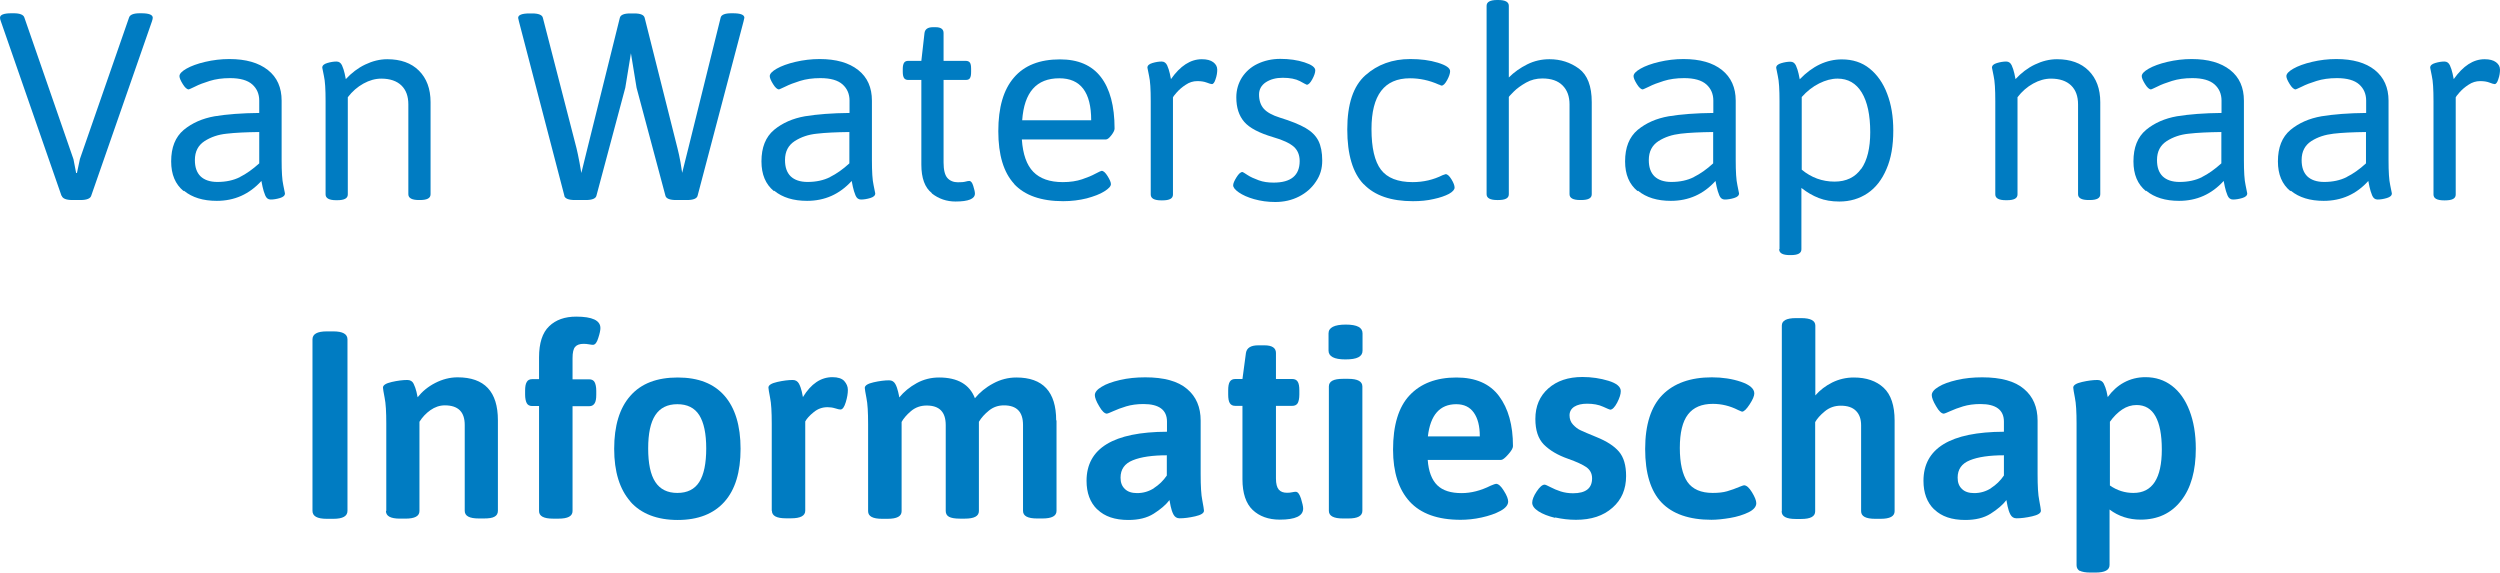
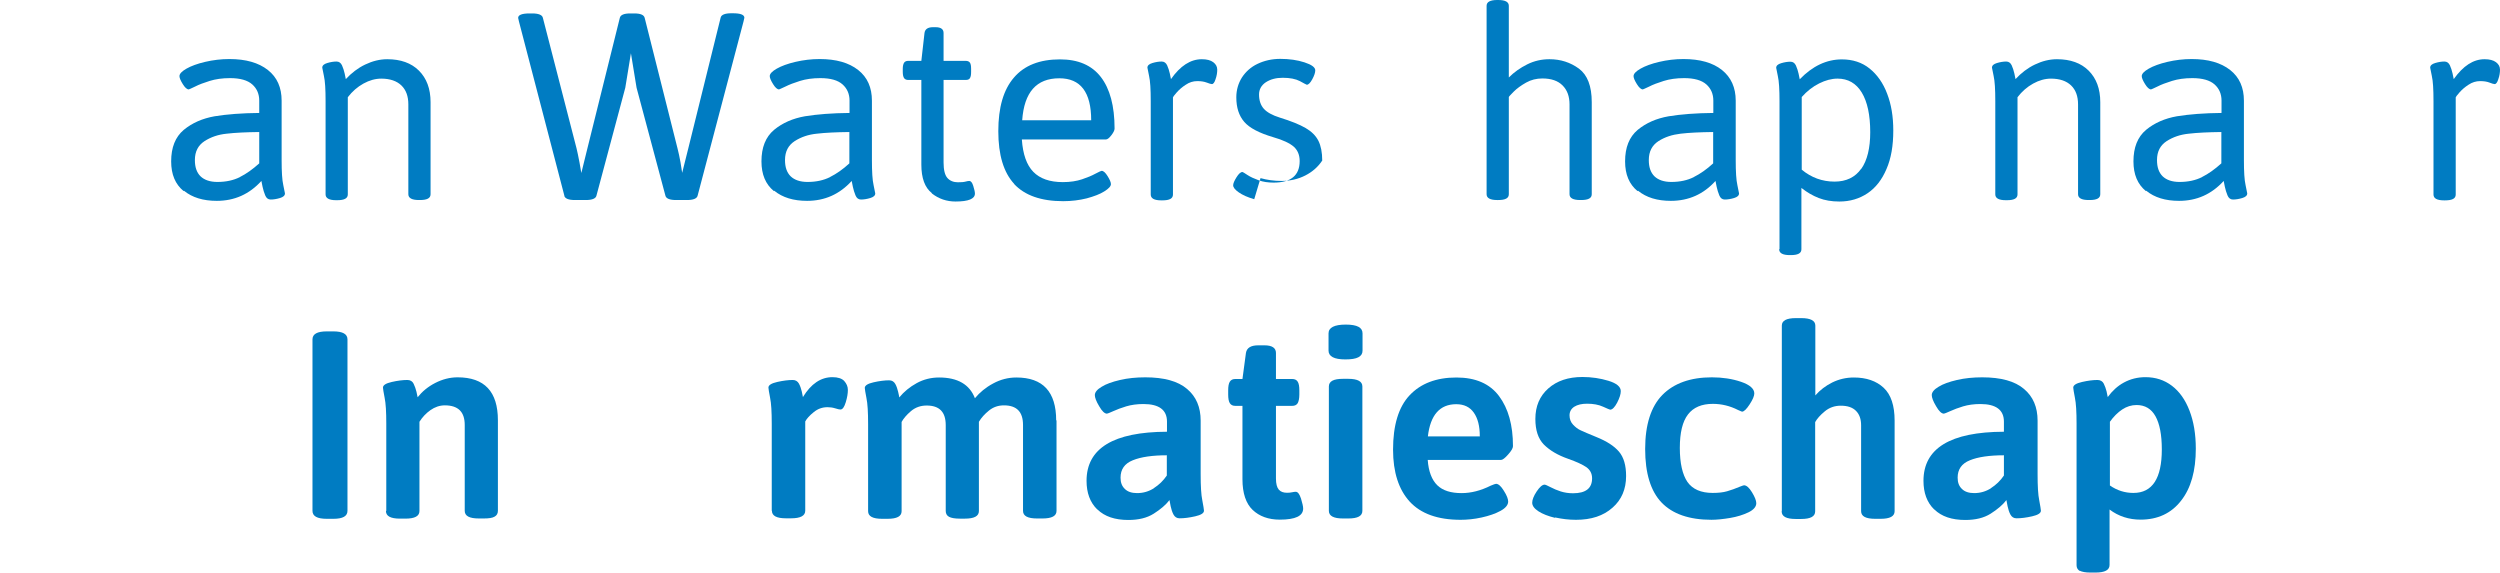
<svg xmlns="http://www.w3.org/2000/svg" id="Layer_2" data-name="Layer 2" viewBox="0 0 150.73 34.54">
  <defs>
    <style>
      .cls-1 {
        fill: #007cc2;
      }
    </style>
  </defs>
  <g id="Layer_1-2" data-name="Layer 1">
    <g>
-       <path class="cls-1" d="M3.71,11.81L.05,1.28c-.03-.08-.05-.15-.05-.21,0-.18.23-.27.69-.27h.14c.37,0,.59.09.64.26l2.96,8.54.16.83h.05l.18-.85L7.78,1.06c.05-.17.27-.26.64-.26h.1c.46,0,.69.09.69.27,0,.05-.02.13-.05.22l-3.66,10.51c-.05.17-.27.26-.64.26h-.5c-.37,0-.59-.09-.64-.26Z" />
      <path class="cls-1" d="M11.07,11.52c-.5-.41-.75-1-.75-1.79,0-.84.25-1.47.76-1.9.51-.42,1.13-.69,1.86-.82.74-.12,1.63-.19,2.69-.2v-.75c0-.39-.14-.72-.42-.97-.28-.25-.73-.38-1.34-.38-.47,0-.88.06-1.23.17-.35.11-.65.22-.88.34-.23.11-.36.17-.38.17-.11,0-.23-.11-.36-.32-.13-.21-.2-.37-.2-.48,0-.14.14-.29.42-.45.28-.16.66-.3,1.13-.41.47-.11.96-.17,1.46-.17.99,0,1.76.22,2.32.66s.83,1.06.83,1.85v3.58c0,.7.03,1.21.1,1.51.06.3.1.47.1.5,0,.13-.1.22-.3.28-.2.06-.39.09-.56.09-.15,0-.26-.08-.33-.25-.07-.17-.12-.34-.16-.52-.04-.18-.06-.3-.07-.35-.73.8-1.62,1.2-2.69,1.2-.82,0-1.48-.2-1.98-.61ZM14.47,10.67c.38-.19.76-.46,1.16-.82v-1.89c-.8.01-1.45.04-1.96.1-.51.05-.95.2-1.34.45-.38.25-.58.62-.58,1.14,0,.43.11.75.34.98.23.22.57.34,1.02.34.52,0,.97-.1,1.35-.29Z" />
      <path class="cls-1" d="M19.63,11.71v-5.62c0-.7-.03-1.21-.1-1.51-.06-.3-.1-.47-.1-.5,0-.13.1-.22.3-.28.2-.06.39-.09.56-.09.15,0,.26.08.33.23.07.15.12.32.16.49.04.17.06.28.07.34.34-.37.73-.67,1.17-.88.44-.21.88-.32,1.33-.32.81,0,1.45.23,1.91.69.46.46.7,1.09.7,1.9v5.55c0,.24-.21.35-.64.35h-.06c-.43,0-.64-.12-.64-.35v-5.42c0-.49-.14-.87-.42-1.14-.28-.27-.69-.41-1.21-.41-.36,0-.72.1-1.08.3-.36.2-.67.47-.94.82v5.86c0,.24-.21.35-.64.35h-.06c-.43,0-.64-.12-.64-.35Z" />
      <path class="cls-1" d="M34.03,11.81l-2.74-10.51c-.03-.13-.05-.2-.05-.22,0-.18.23-.27.69-.27h.16c.38,0,.6.09.64.26l2.03,7.87c.05.2.11.49.18.86s.1.58.11.63l.38-1.54,1.94-7.81c.04-.18.25-.27.62-.27h.26c.37,0,.58.09.62.27l1.98,7.87c.06.23.12.51.18.84.05.33.09.54.1.63l.38-1.52,1.94-7.84c.04-.17.26-.26.64-.26h.1c.46,0,.69.09.69.27l-.05.22-2.77,10.51c-.04.17-.26.26-.64.26h-.66c-.38,0-.6-.09-.64-.26l-1.74-6.51-.34-2.08-.34,2.08-1.74,6.51c-.04.17-.26.26-.64.26h-.66c-.38,0-.6-.09-.64-.26Z" />
      <path class="cls-1" d="M46.66,11.52c-.5-.41-.75-1-.75-1.79,0-.84.25-1.47.76-1.9.51-.42,1.13-.69,1.86-.82.74-.12,1.63-.19,2.69-.2v-.75c0-.39-.14-.72-.42-.97-.28-.25-.72-.38-1.34-.38-.47,0-.88.06-1.23.17-.35.11-.64.22-.88.34-.24.11-.36.17-.38.17-.11,0-.23-.11-.36-.32-.13-.21-.2-.37-.2-.48,0-.14.14-.29.42-.45s.66-.3,1.13-.41c.47-.11.96-.17,1.46-.17.99,0,1.76.22,2.32.66s.83,1.06.83,1.85v3.58c0,.7.03,1.21.1,1.51.06.3.1.47.1.5,0,.13-.1.22-.3.28-.2.06-.39.09-.56.09-.15,0-.26-.08-.33-.25-.07-.17-.12-.34-.16-.52-.04-.18-.06-.3-.07-.35-.73.8-1.62,1.2-2.69,1.2-.82,0-1.48-.2-1.98-.61ZM50.05,10.67c.38-.19.77-.46,1.16-.82v-1.89c-.8.01-1.45.04-1.96.1-.51.05-.95.2-1.34.45-.38.25-.58.62-.58,1.14,0,.43.11.75.34.98.23.22.57.34,1.02.34.52,0,.97-.1,1.35-.29Z" />
      <path class="cls-1" d="M56.18,11.64c-.42-.33-.63-.9-.63-1.72v-5.1h-.8c-.11,0-.19-.04-.24-.11-.05-.07-.08-.2-.08-.37v-.19c0-.17.03-.29.08-.37.05-.07.13-.11.24-.11h.8l.19-1.68c.03-.23.2-.35.51-.35h.16c.32,0,.48.12.48.35v1.68h1.34c.12,0,.2.04.25.11s.07.2.07.37v.19c0,.17-.02.29-.07.37-.05.08-.13.11-.25.11h-1.34v4.98c0,.45.08.76.23.93.15.17.37.26.63.26.2,0,.35-.01.46-.04s.18-.04.23-.04c.1,0,.18.1.24.3s.1.35.1.46c0,.32-.39.48-1.17.48-.53,0-1.01-.16-1.43-.49Z" />
      <path class="cls-1" d="M61.15,11.09c-.64-.69-.96-1.75-.96-3.18s.31-2.5.94-3.23c.63-.74,1.56-1.1,2.78-1.1,1.09,0,1.91.35,2.46,1.06.55.71.83,1.75.83,3.11,0,.1-.06.23-.19.4-.13.17-.24.26-.34.26h-5.06c.06.89.29,1.54.69,1.95s.99.62,1.78.62c.45,0,.83-.06,1.16-.17.33-.11.59-.22.81-.34.21-.11.34-.17.37-.17.11,0,.23.11.36.32.13.21.2.37.2.48,0,.13-.13.27-.4.44-.27.17-.62.3-1.06.42-.44.11-.92.17-1.42.17-1.33,0-2.32-.35-2.96-1.04ZM65.79,7.25c0-1.69-.64-2.53-1.92-2.53-1.38,0-2.12.84-2.24,2.53h4.16Z" />
      <path class="cls-1" d="M69.38,11.71v-5.62c0-.7-.03-1.21-.1-1.51-.06-.3-.1-.47-.1-.5,0-.13.1-.22.3-.28.2-.06.39-.09.56-.09.15,0,.26.08.33.23s.12.32.16.49c.04.17.06.28.07.34.56-.8,1.18-1.2,1.86-1.2.3,0,.53.06.69.18.16.12.24.27.24.45s-.03.37-.1.57c-.06.2-.14.3-.22.3-.05,0-.16-.03-.31-.09-.16-.06-.34-.09-.57-.09-.25,0-.48.07-.7.22-.22.14-.4.3-.55.47-.15.17-.22.27-.22.29v5.86c0,.24-.21.35-.64.35h-.06c-.43,0-.64-.12-.64-.35Z" />
-       <path class="cls-1" d="M75.62,12.01c-.39-.11-.7-.25-.93-.41-.23-.16-.34-.3-.34-.43,0-.11.07-.27.2-.48.13-.21.25-.32.36-.32.02,0,.12.06.3.18.18.12.41.22.68.32.27.1.57.14.9.14,1.04,0,1.57-.43,1.57-1.3,0-.36-.12-.65-.35-.86-.24-.21-.65-.41-1.25-.58-.84-.25-1.42-.55-1.74-.92-.32-.37-.48-.86-.48-1.48,0-.45.12-.85.34-1.2.23-.35.54-.63.94-.82s.86-.3,1.37-.3c.54,0,1.03.07,1.46.21.43.14.65.3.65.48,0,.14-.06.32-.18.54s-.23.33-.33.33c-.03-.01-.17-.08-.42-.22-.25-.13-.59-.2-1.03-.2-.41,0-.74.09-1.02.27-.27.18-.41.43-.41.74,0,.36.1.65.29.86.19.21.51.39.96.53.68.21,1.2.42,1.56.63s.61.46.77.77c.15.3.23.7.23,1.19s-.12.89-.38,1.27c-.25.38-.59.68-1.02.9-.43.22-.91.33-1.43.33-.46,0-.88-.06-1.27-.17Z" />
-       <path class="cls-1" d="M82.21,11.1c-.65-.68-.98-1.78-.98-3.3s.36-2.61,1.09-3.26c.73-.65,1.63-.98,2.71-.98.62,0,1.17.07,1.66.22.49.15.74.32.74.51,0,.14-.06.32-.18.54-.12.22-.23.33-.33.33-.02,0-.05,0-.07-.02-.03-.02-.06-.03-.1-.04-.58-.26-1.16-.38-1.74-.38-1.55,0-2.32,1.02-2.32,3.06,0,1.13.19,1.95.57,2.45.38.5,1.02.75,1.91.75.65,0,1.25-.14,1.81-.42l.18-.06c.11,0,.22.1.35.31.13.21.19.38.19.5s-.11.25-.34.38c-.23.12-.54.23-.92.31-.38.09-.8.13-1.25.13-1.32,0-2.31-.34-2.96-1.02Z" />
+       <path class="cls-1" d="M75.62,12.01c-.39-.11-.7-.25-.93-.41-.23-.16-.34-.3-.34-.43,0-.11.07-.27.2-.48.13-.21.25-.32.36-.32.02,0,.12.06.3.18.18.12.41.22.68.32.27.1.57.14.9.14,1.04,0,1.57-.43,1.57-1.3,0-.36-.12-.65-.35-.86-.24-.21-.65-.41-1.25-.58-.84-.25-1.42-.55-1.74-.92-.32-.37-.48-.86-.48-1.48,0-.45.12-.85.34-1.2.23-.35.54-.63.94-.82s.86-.3,1.37-.3c.54,0,1.03.07,1.46.21.43.14.65.3.65.48,0,.14-.06.32-.18.54s-.23.33-.33.33c-.03-.01-.17-.08-.42-.22-.25-.13-.59-.2-1.03-.2-.41,0-.74.09-1.02.27-.27.18-.41.43-.41.74,0,.36.1.65.29.86.19.21.51.39.96.53.68.21,1.2.42,1.56.63s.61.46.77.77c.15.3.23.7.23,1.19c-.25.38-.59.68-1.02.9-.43.22-.91.33-1.43.33-.46,0-.88-.06-1.27-.17Z" />
      <path class="cls-1" d="M89.63,11.71V.35c0-.23.21-.35.64-.35h.06c.43,0,.64.12.64.35v4.32c.32-.32.69-.58,1.11-.79.42-.21.87-.31,1.34-.31.67,0,1.26.19,1.78.57.51.38.77,1.05.77,2.02v5.55c0,.24-.21.35-.64.35h-.06c-.43,0-.64-.12-.64-.35v-5.42c0-.48-.14-.86-.42-1.14s-.68-.42-1.22-.42c-.35,0-.68.08-.98.25-.3.17-.55.35-.74.54s-.3.31-.3.33v5.86c0,.24-.21.35-.64.35h-.06c-.43,0-.64-.12-.64-.35Z" />
      <path class="cls-1" d="M98.73,11.52c-.5-.41-.75-1-.75-1.79,0-.84.25-1.47.76-1.9.51-.42,1.13-.69,1.87-.82.74-.12,1.63-.19,2.69-.2v-.75c0-.39-.14-.72-.42-.97-.28-.25-.73-.38-1.34-.38-.47,0-.88.06-1.23.17-.35.11-.65.22-.88.34-.24.11-.36.17-.38.17-.11,0-.23-.11-.36-.32-.13-.21-.2-.37-.2-.48,0-.14.14-.29.42-.45.28-.16.66-.3,1.13-.41.47-.11.95-.17,1.46-.17.99,0,1.77.22,2.32.66s.83,1.06.83,1.85v3.58c0,.7.03,1.21.1,1.51.06.3.1.47.1.5,0,.13-.1.22-.3.28-.2.06-.39.09-.56.09-.15,0-.26-.08-.33-.25-.07-.17-.12-.34-.16-.52s-.06-.3-.07-.35c-.72.8-1.62,1.2-2.69,1.2-.82,0-1.48-.2-1.98-.61ZM102.13,10.67c.38-.19.77-.46,1.16-.82v-1.89c-.8.01-1.45.04-1.96.1s-.95.2-1.34.45c-.38.25-.58.62-.58,1.14,0,.43.11.75.34.98.23.22.57.34,1.02.34.52,0,.97-.1,1.35-.29Z" />
      <path class="cls-1" d="M107.29,15.01V6.1c0-.7-.03-1.21-.1-1.51-.06-.3-.1-.47-.1-.5,0-.13.1-.22.3-.28.2-.06.39-.09.56-.09.15,0,.26.08.33.23.07.15.12.32.16.49.04.17.06.28.07.34.77-.8,1.62-1.2,2.54-1.2.65,0,1.21.18,1.67.55.46.37.82.88,1.06,1.52.25.65.37,1.38.37,2.22,0,.91-.13,1.68-.41,2.32-.27.64-.65,1.13-1.14,1.46-.49.33-1.06.5-1.7.5-.47,0-.88-.07-1.24-.21s-.71-.34-1.05-.61v3.7c0,.24-.21.35-.64.35h-.06c-.43,0-.64-.12-.64-.35ZM112.22,10.18c.36-.51.54-1.25.54-2.21,0-1.03-.17-1.83-.51-2.39-.34-.56-.83-.84-1.46-.84-.36,0-.73.1-1.11.29-.38.19-.73.46-1.05.82v4.38c.58.48,1.24.72,1.98.72.7,0,1.24-.26,1.6-.77Z" />
      <path class="cls-1" d="M120.3,11.71v-5.62c0-.7-.03-1.21-.1-1.51-.06-.3-.1-.47-.1-.5,0-.13.1-.22.3-.28.2-.06.39-.09.56-.09.15,0,.26.08.33.23.07.15.12.32.16.49.04.17.06.28.07.34.34-.37.73-.67,1.17-.88.44-.21.88-.32,1.33-.32.81,0,1.45.23,1.91.69.46.46.7,1.09.7,1.9v5.55c0,.24-.21.35-.64.35h-.06c-.43,0-.64-.12-.64-.35v-5.42c0-.49-.14-.87-.42-1.14-.28-.27-.69-.41-1.21-.41-.36,0-.72.1-1.08.3-.36.2-.67.47-.94.82v5.86c0,.24-.21.35-.64.35h-.06c-.43,0-.64-.12-.64-.35Z" />
      <path class="cls-1" d="M129.38,11.52c-.5-.41-.75-1-.75-1.79,0-.84.25-1.47.76-1.9.51-.42,1.13-.69,1.86-.82.74-.12,1.63-.19,2.69-.2v-.75c0-.39-.14-.72-.42-.97-.28-.25-.73-.38-1.34-.38-.47,0-.88.06-1.23.17-.35.11-.65.22-.88.34-.23.11-.36.17-.38.17-.11,0-.23-.11-.36-.32-.13-.21-.2-.37-.2-.48,0-.14.14-.29.42-.45.28-.16.66-.3,1.13-.41.47-.11.96-.17,1.46-.17.99,0,1.76.22,2.32.66s.83,1.06.83,1.85v3.58c0,.7.03,1.21.1,1.51.06.3.1.47.1.5,0,.13-.1.22-.3.28-.2.06-.39.09-.56.09-.15,0-.26-.08-.33-.25-.07-.17-.12-.34-.16-.52-.04-.18-.06-.3-.07-.35-.73.8-1.62,1.2-2.69,1.2-.82,0-1.48-.2-1.98-.61ZM132.77,10.67c.38-.19.76-.46,1.16-.82v-1.89c-.8.01-1.45.04-1.96.1-.51.05-.95.2-1.34.45-.38.25-.58.62-.58,1.14,0,.43.11.75.34.98.23.22.57.34,1.02.34.52,0,.97-.1,1.35-.29Z" />
-       <path class="cls-1" d="M138.09,11.52c-.5-.41-.75-1-.75-1.79,0-.84.25-1.47.76-1.9.51-.42,1.13-.69,1.87-.82.74-.12,1.63-.19,2.69-.2v-.75c0-.39-.14-.72-.42-.97-.28-.25-.73-.38-1.34-.38-.47,0-.88.06-1.23.17-.35.11-.65.22-.88.34-.24.11-.36.17-.38.17-.11,0-.23-.11-.36-.32-.13-.21-.2-.37-.2-.48,0-.14.14-.29.42-.45.28-.16.66-.3,1.13-.41.47-.11.95-.17,1.46-.17.99,0,1.77.22,2.32.66s.83,1.06.83,1.85v3.58c0,.7.03,1.21.1,1.51.06.3.1.47.1.5,0,.13-.1.22-.3.28-.2.06-.39.09-.56.09-.15,0-.26-.08-.33-.25-.07-.17-.12-.34-.16-.52s-.06-.3-.07-.35c-.72.8-1.62,1.2-2.69,1.2-.82,0-1.48-.2-1.98-.61ZM141.49,10.67c.38-.19.77-.46,1.16-.82v-1.89c-.8.01-1.45.04-1.96.1s-.95.2-1.34.45c-.38.25-.58.62-.58,1.14,0,.43.11.75.34.98.23.22.57.34,1.02.34.52,0,.97-.1,1.35-.29Z" />
      <path class="cls-1" d="M146.72,11.71v-5.62c0-.7-.03-1.21-.1-1.51-.06-.3-.1-.47-.1-.5,0-.13.1-.22.3-.28.2-.06.39-.09.56-.09.15,0,.26.08.33.23s.12.32.16.49c.04.17.06.28.07.34.57-.8,1.18-1.2,1.86-1.2.3,0,.53.06.69.18s.24.27.24.45-.03.37-.1.57c-.06.2-.14.3-.22.3-.05,0-.16-.03-.31-.09-.15-.06-.34-.09-.57-.09-.24,0-.48.07-.7.22-.22.14-.4.3-.55.47-.15.17-.22.27-.22.29v5.86c0,.24-.21.35-.64.35h-.06c-.43,0-.64-.12-.64-.35Z" />
      <path class="cls-1" d="M18.84,30.8v-10.34c0-.32.29-.48.86-.48h.4c.56,0,.85.16.85.48v10.34c0,.32-.28.48-.85.48h-.4c-.58,0-.86-.16-.86-.48Z" />
      <path class="cls-1" d="M23.29,30.8v-5.25c0-.71-.03-1.24-.1-1.57-.06-.33-.1-.53-.1-.61,0-.15.18-.26.53-.34s.67-.12.94-.12c.18,0,.31.08.38.23s.13.31.17.48c.04.17.06.28.07.33.28-.35.63-.64,1.06-.86.43-.22.88-.34,1.35-.34,1.62,0,2.43.86,2.43,2.59v5.46c0,.16-.07.28-.2.35-.13.08-.35.11-.65.11h-.3c-.57,0-.85-.15-.85-.46v-5.18c0-.79-.4-1.18-1.2-1.18-.31,0-.6.1-.87.29-.27.19-.49.43-.66.7v5.38c0,.31-.28.46-.85.46h-.32c-.57,0-.85-.15-.85-.46Z" />
-       <path class="cls-1" d="M32.5,30.8v-6.32h-.42c-.15,0-.26-.06-.32-.17s-.1-.29-.1-.52v-.24c0-.23.03-.41.1-.52.06-.11.17-.17.32-.17h.42v-1.31c0-.86.2-1.49.61-1.88.4-.39.95-.58,1.63-.58.97,0,1.46.23,1.46.69,0,.13-.04.33-.13.6-.08.27-.19.41-.32.41-.05,0-.13-.01-.24-.03-.11-.02-.21-.03-.32-.03-.23,0-.41.06-.51.18-.11.12-.16.35-.16.68v1.28h1.01c.15,0,.26.06.32.17.06.11.1.29.1.52v.24c0,.24-.03.41-.1.52s-.17.17-.32.17h-1.01v6.32c0,.31-.28.46-.85.46h-.32c-.57,0-.85-.15-.85-.46Z" />
-       <path class="cls-1" d="M38.01,30.24c-.65-.74-.98-1.8-.98-3.18s.32-2.46.98-3.2c.65-.74,1.6-1.1,2.85-1.1s2.18.37,2.82,1.1.97,1.8.97,3.2-.32,2.46-.97,3.19c-.65.73-1.59,1.1-2.82,1.1s-2.2-.37-2.85-1.1ZM42.16,29.06c.28-.44.42-1.12.42-2.02s-.14-1.56-.42-2.01c-.28-.44-.72-.66-1.32-.66s-1.04.22-1.33.66c-.29.44-.43,1.11-.43,2.01s.14,1.58.43,2.02.73.66,1.33.66,1.04-.22,1.32-.66Z" />
      <path class="cls-1" d="M46.53,30.8v-5.25c0-.71-.03-1.24-.1-1.57-.06-.33-.1-.53-.1-.61,0-.15.18-.26.53-.34.35-.08.67-.12.94-.12.17,0,.29.08.37.22.08.15.13.31.17.47.04.17.06.28.07.34.49-.8,1.08-1.2,1.78-1.2.33,0,.57.08.71.23.14.16.22.33.22.54,0,.21-.04.46-.13.75s-.19.43-.32.43c-.05,0-.16-.02-.31-.07-.16-.05-.31-.07-.47-.07-.31,0-.59.1-.83.3-.25.2-.42.39-.51.56v5.38c0,.31-.29.46-.86.46h-.3c-.57,0-.85-.15-.85-.46Z" />
      <path class="cls-1" d="M63.7,25.34v5.46c0,.31-.28.46-.85.46h-.32c-.57,0-.85-.15-.85-.46v-5.18c0-.79-.38-1.18-1.15-1.18-.34,0-.64.1-.9.31s-.46.43-.61.68v5.38c0,.31-.28.46-.85.46h-.3c-.3,0-.52-.04-.65-.11-.13-.07-.2-.19-.2-.35v-5.18c0-.79-.38-1.18-1.15-1.18-.36,0-.68.11-.95.34-.27.23-.45.45-.56.65v5.38c0,.31-.28.46-.85.46h-.32c-.57,0-.85-.15-.85-.46v-5.25c0-.71-.03-1.24-.1-1.57-.06-.33-.1-.53-.1-.61,0-.15.18-.26.53-.34s.67-.12.94-.12c.17,0,.29.08.37.22s.13.31.17.47.06.28.07.34c.28-.34.63-.63,1.05-.86.42-.23.87-.34,1.35-.34,1.12,0,1.84.42,2.16,1.25.29-.35.65-.65,1.1-.89.44-.24.91-.36,1.4-.36,1.6,0,2.4.86,2.4,2.59Z" />
      <path class="cls-1" d="M66.15,30.71c-.43-.42-.64-1-.64-1.72,0-1.96,1.62-2.95,4.85-2.96v-.61c0-.7-.47-1.06-1.42-1.06-.39,0-.74.05-1.04.14-.3.09-.56.19-.78.29-.22.1-.35.15-.38.15-.14,0-.3-.15-.47-.45-.18-.3-.26-.52-.26-.67,0-.17.14-.34.41-.5.27-.17.64-.3,1.11-.41.47-.11.98-.16,1.52-.16,1.13,0,1.97.23,2.52.7.55.46.82,1.1.82,1.91v3.22c0,.73.03,1.26.1,1.59.06.34.1.54.1.62,0,.15-.18.26-.53.34-.35.08-.67.12-.94.12-.17,0-.29-.08-.37-.23-.08-.15-.13-.32-.17-.5-.04-.18-.06-.3-.07-.37-.22.29-.54.56-.95.82-.41.26-.92.38-1.53.38-.81,0-1.43-.21-1.86-.63ZM69.57,29.43c.31-.2.57-.45.78-.76v-1.22c-.87,0-1.56.1-2.05.3-.5.2-.74.55-.74,1.05,0,.29.08.51.26.68.17.17.42.25.74.25.37,0,.71-.1,1.02-.3Z" />
      <path class="cls-1" d="M75.53,30.75c-.41-.39-.62-1.01-.62-1.86v-4.42h-.43c-.15,0-.26-.05-.33-.16-.07-.11-.1-.28-.1-.53v-.24c0-.25.03-.42.1-.53.07-.11.18-.16.33-.16h.43l.21-1.57c.05-.31.3-.46.74-.46h.38c.46,0,.69.16.69.46v1.57h.98c.15,0,.26.05.33.16.07.11.1.28.1.53v.24c0,.25-.04.42-.1.53-.07.11-.18.16-.33.16h-.98v4.38c0,.32.06.54.17.67.11.13.28.19.5.19.11,0,.21-.01.3-.03s.17-.03.22-.03c.13,0,.23.14.32.41.08.27.13.47.13.6,0,.45-.47.67-1.41.67-.68,0-1.23-.2-1.64-.59Z" />
      <path class="cls-1" d="M80.1,21.14v-1.04c0-.35.35-.53,1.04-.53s1.01.18,1.01.53v1.04c0,.18-.08.31-.25.4-.17.09-.43.13-.79.13-.67,0-1.01-.18-1.01-.53ZM80.12,30.8v-7.5c0-.31.28-.46.85-.46h.32c.57,0,.85.16.85.46v7.5c0,.31-.28.46-.85.46h-.32c-.56,0-.85-.15-.85-.46Z" />
      <path class="cls-1" d="M85,30.25c-.67-.73-1.01-1.78-1.01-3.14,0-1.47.33-2.57,1-3.28.67-.71,1.61-1.07,2.82-1.07,1.15,0,2.01.37,2.57,1.12.56.75.84,1.75.84,3.02,0,.12-.1.29-.29.5-.19.22-.34.33-.43.33h-4.42c.05.7.25,1.21.58,1.53s.82.47,1.46.47c.58,0,1.16-.15,1.76-.45.17-.07.28-.11.32-.11.14,0,.3.14.47.42.18.28.26.5.26.65,0,.2-.15.39-.46.56-.31.17-.69.3-1.14.4-.45.1-.88.14-1.27.14-1.38,0-2.4-.37-3.07-1.1ZM89.22,26.3c0-.61-.12-1.08-.36-1.42-.24-.34-.59-.51-1.06-.51-.99,0-1.56.65-1.71,1.94h3.14Z" />
      <path class="cls-1" d="M93.75,31.22c-.41-.1-.74-.23-.99-.39-.26-.17-.38-.34-.38-.52s.09-.41.27-.68c.18-.27.34-.41.48-.41.04,0,.16.05.35.15.19.1.4.19.62.26.22.07.47.11.74.11.77,0,1.15-.3,1.15-.9,0-.29-.12-.51-.34-.67-.23-.16-.6-.33-1.11-.51-.63-.22-1.11-.51-1.46-.86-.34-.35-.51-.86-.51-1.54,0-.77.26-1.38.78-1.84.52-.46,1.2-.69,2.06-.69.55,0,1.08.08,1.57.23.49.15.74.36.74.62,0,.18-.07.41-.22.7-.15.28-.29.42-.42.42-.02,0-.17-.06-.43-.18s-.59-.18-.96-.18c-.32,0-.58.06-.77.18-.19.12-.29.3-.29.52s.07.41.21.56.29.27.47.35c.18.08.49.22.94.4.62.25,1.07.54,1.36.88.29.34.43.83.43,1.47,0,.79-.27,1.43-.82,1.91-.55.49-1.28.73-2.2.73-.43,0-.84-.05-1.25-.14Z" />
      <path class="cls-1" d="M100.18,30.3c-.66-.69-.99-1.77-.99-3.23s.35-2.56,1.04-3.26,1.69-1.06,2.98-1.06c.64,0,1.23.09,1.76.27.53.18.8.42.8.7,0,.15-.09.37-.28.66-.19.29-.34.44-.46.44,0,0-.09-.03-.24-.1-.49-.25-1-.37-1.52-.37-.67,0-1.17.21-1.5.64-.33.43-.49,1.1-.49,2.02s.16,1.61.46,2.05c.31.44.82.66,1.52.66.34,0,.63-.03.87-.1.24-.07.5-.16.78-.28.13-.05.21-.08.24-.08.15,0,.31.14.48.42s.26.5.26.66c0,.21-.16.4-.47.55s-.69.27-1.11.34-.8.11-1.12.11c-1.34,0-2.35-.35-3.01-1.04Z" />
      <path class="cls-1" d="M107.43,30.8v-11.17c0-.3.28-.45.85-.45h.32c.56,0,.85.15.85.45v4.21c.28-.32.62-.58,1.02-.78.41-.2.84-.3,1.3-.3.76,0,1.36.21,1.8.62.44.41.66,1.07.66,1.98v5.46c0,.31-.28.46-.85.46h-.32c-.57,0-.85-.15-.85-.46v-5.18c0-.37-.1-.66-.31-.87s-.51-.31-.92-.31c-.36,0-.68.11-.96.34s-.47.45-.58.65v5.38c0,.31-.28.46-.85.46h-.32c-.57,0-.85-.15-.85-.46Z" />
      <path class="cls-1" d="M116.61,30.71c-.43-.42-.64-1-.64-1.72,0-1.96,1.62-2.95,4.85-2.96v-.61c0-.7-.47-1.06-1.42-1.06-.39,0-.74.05-1.04.14-.3.09-.56.19-.78.29-.22.1-.35.15-.38.15-.14,0-.3-.15-.47-.45-.18-.3-.26-.52-.26-.67,0-.17.14-.34.41-.5.27-.17.64-.3,1.11-.41.47-.11.98-.16,1.52-.16,1.13,0,1.97.23,2.52.7.55.46.82,1.1.82,1.91v3.22c0,.73.03,1.26.1,1.59.06.34.1.54.1.62,0,.15-.18.26-.53.34-.35.08-.67.12-.94.12-.17,0-.29-.08-.37-.23-.08-.15-.13-.32-.17-.5-.04-.18-.06-.3-.07-.37-.22.29-.54.56-.95.82-.41.26-.92.38-1.53.38-.81,0-1.43-.21-1.86-.63ZM120.04,29.43c.31-.2.57-.45.78-.76v-1.22c-.87,0-1.56.1-2.05.3-.5.2-.74.55-.74,1.05,0,.29.08.51.26.68.17.17.42.25.74.25.37,0,.71-.1,1.02-.3Z" />
      <path class="cls-1" d="M125.4,34.43c-.13-.08-.2-.19-.2-.35v-8.53c0-.71-.03-1.24-.1-1.57-.06-.33-.1-.53-.1-.61,0-.15.18-.26.53-.34s.66-.12.93-.12c.18,0,.31.08.38.22s.13.31.17.47c.04.17.06.28.07.34.27-.37.59-.67.98-.88.39-.21.82-.32,1.29-.32.61,0,1.14.17,1.6.52s.81.85,1.06,1.5c.25.65.38,1.41.38,2.29,0,1.33-.29,2.38-.89,3.14-.59.76-1.41,1.14-2.44,1.14-.7,0-1.33-.2-1.87-.61v3.34c0,.31-.28.46-.85.46h-.3c-.3,0-.51-.04-.65-.11ZM130.34,27.09c0-.88-.13-1.54-.38-1.99s-.63-.68-1.14-.68c-.31,0-.6.09-.87.27-.27.18-.52.43-.74.74v3.84c.43.3.9.45,1.42.45,1.14,0,1.71-.88,1.71-2.62Z" />
    </g>
  </g>
</svg>